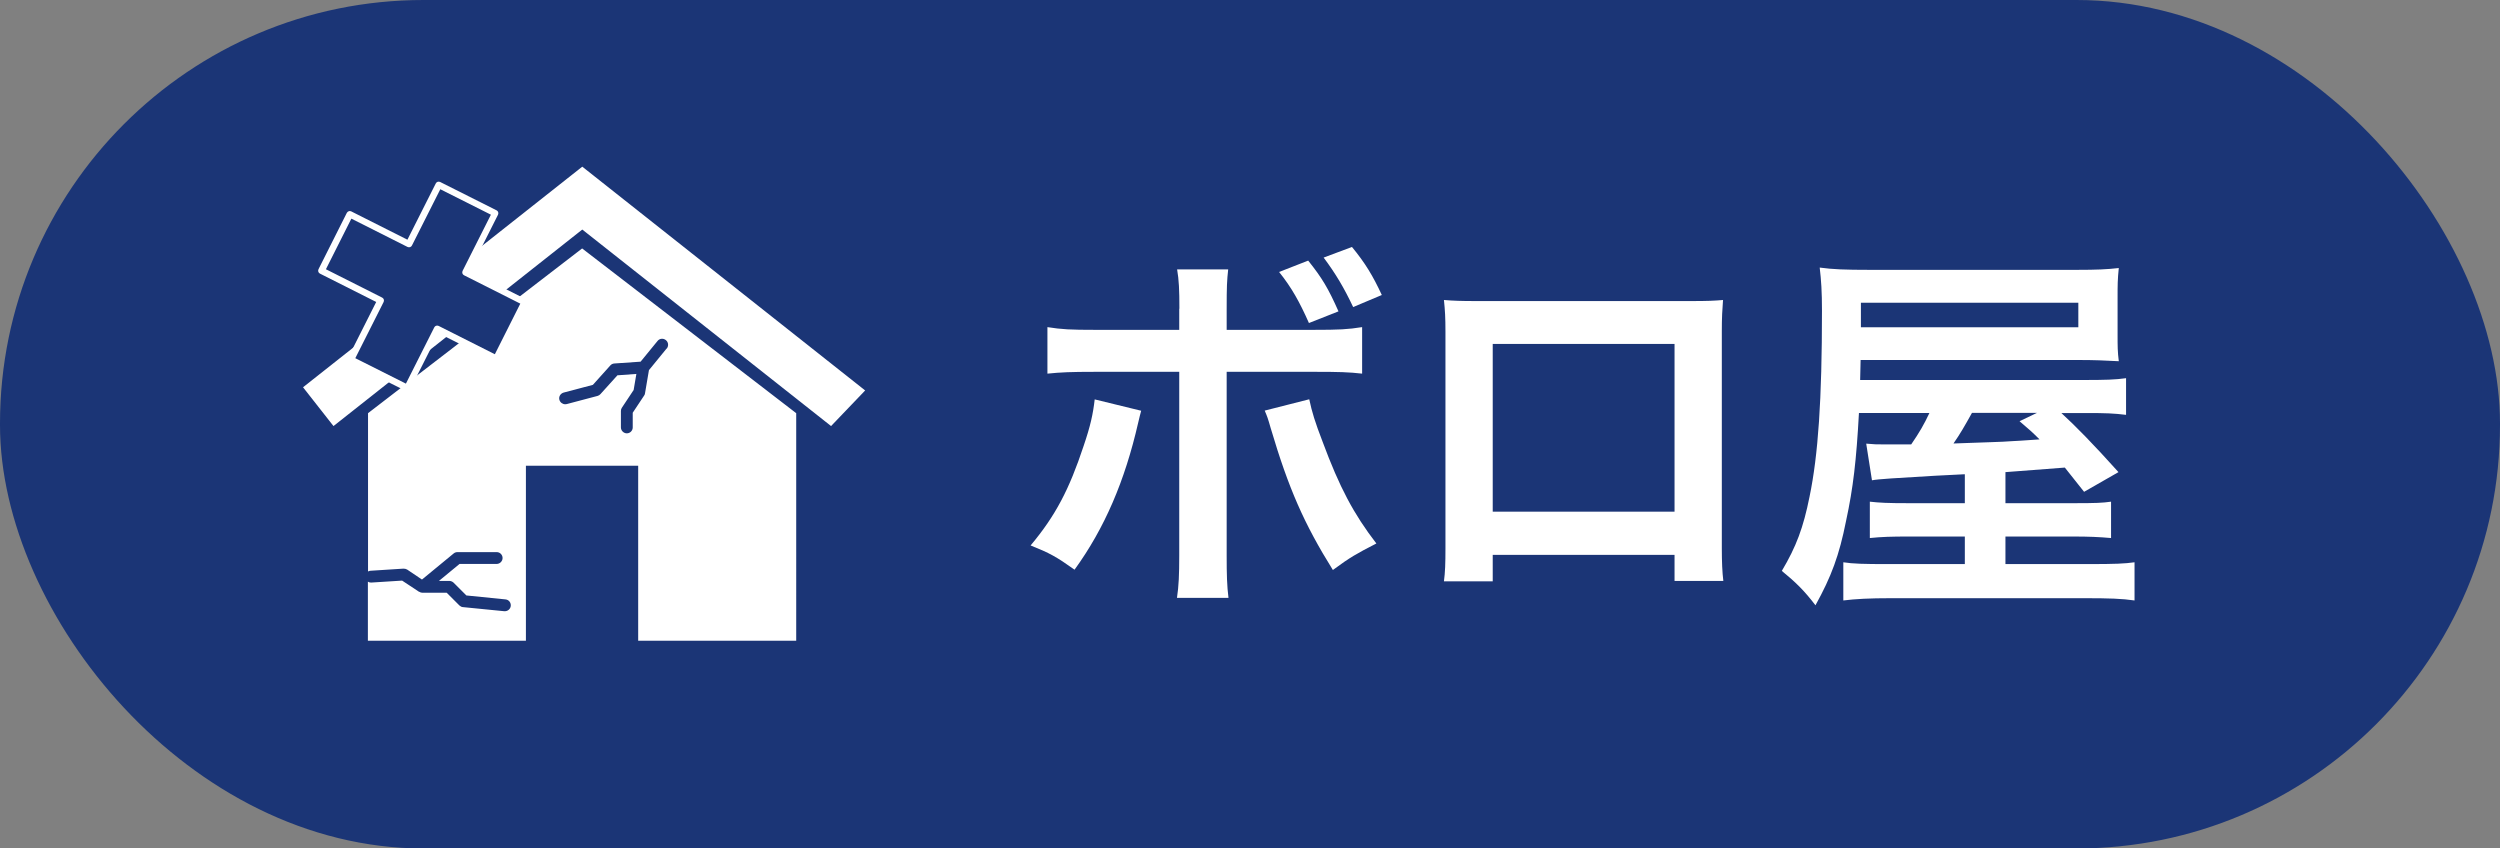
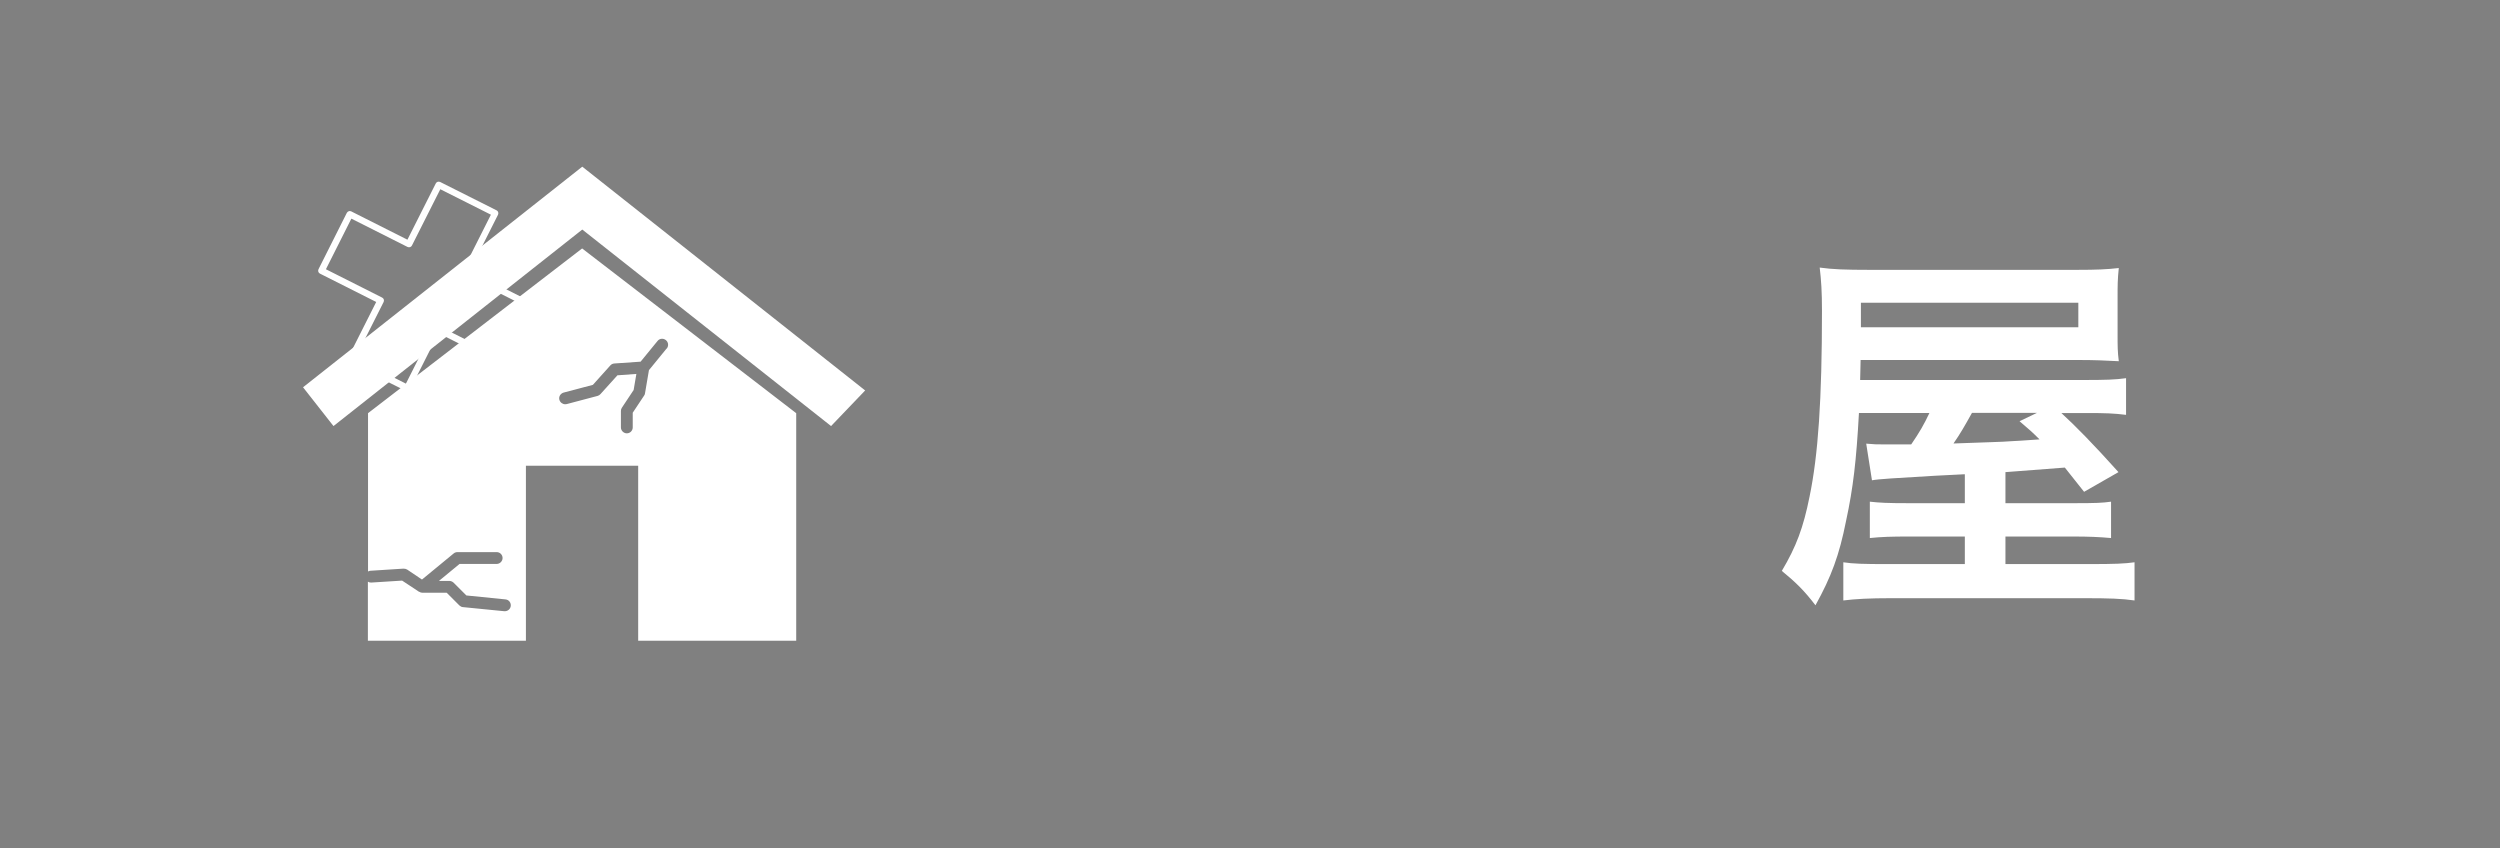
<svg xmlns="http://www.w3.org/2000/svg" id="_レイヤー_2" data-name="レイヤー 2" viewBox="0 0 165 56">
  <rect x="0" y="0" width="165" height="56" fill="#808080" stroke="none" />
  <defs>
    <style>.cls-1{fill:#fff}.cls-2{fill:#1b3576}</style>
  </defs>
  <g id="main">
    <g>
-       <rect class="cls-2" x="0" y="0" width="165" height="56" rx="27.95" ry="27.95" />
      <g>
-         <path class="cls-1" d="m75.32 27.1c-.08.32-.1.35-.2.8-.88 3.85-2.22 6.97-4.2 9.7-1.22-.87-1.65-1.1-2.9-1.6 1.65-1.97 2.55-3.7 3.5-6.57.45-1.32.62-2.1.73-3.07l3.07.75zm2.52-6.72c0-1.25-.03-1.9-.15-2.6h3.37c-.08.75-.1 1.07-.1 2.67v1.32h5.72c1.72.0 2.27-.03 3.22-.18v3.07c-.87-.1-1.52-.12-3.17-.12h-5.77v12.12c0 1.27.02 2 .12 2.8h-3.4c.12-.8.15-1.52.15-2.82v-12.1h-5.55c-1.62.0-2.27.03-3.15.12v-3.07c.95.15 1.5.18 3.2.18h5.5v-1.4zm8.57 5.97c.18.85.38 1.5.88 2.8 1.12 3.02 2.05 4.77 3.55 6.72-1.3.67-1.72.9-2.87 1.75-1.9-3.05-2.92-5.37-4.1-9.35-.2-.7-.23-.77-.4-1.17l2.95-.75zm-.07-9.15c.92 1.15 1.32 1.82 2 3.35l-1.95.77c-.62-1.4-1.15-2.35-1.97-3.37l1.92-.75zm2.97 3.07c-.6-1.27-1.15-2.2-1.95-3.27l1.87-.7c.88 1.07 1.38 1.9 1.97 3.17l-1.9.8z" />
-         <path class="cls-1" d="m98.52 36.62v1.75H95.3c.08-.6.1-1.2.1-2.15V21.9c0-.95-.03-1.42-.1-2.1.6.05 1.12.07 2.12.07h14.2c1.08.0 1.52-.02 2.1-.07-.05.65-.08 1.15-.08 2.07v14.3c0 .92.03 1.6.1 2.17h-3.22v-1.72h-12zm12-13.92h-12v11.07h12V22.7z" />
        <path class="cls-1" d="m129.67 31.3q-.15.0-1.97.1c-2.57.15-3.75.22-4.15.3l-.38-2.42c.57.05.65.05 1.1.05h1.87c.53-.77.85-1.32 1.2-2.07h-4.65c-.17 3.12-.38 4.95-.85 7.12-.45 2.27-.97 3.67-2.02 5.57-.72-.95-1.3-1.52-2.22-2.27.95-1.6 1.42-2.85 1.83-4.9.57-2.75.82-6.4.82-12.27.0-1.25-.05-2.02-.15-2.85.87.12 1.7.15 3.27.15h13.72c1.28.0 1.97-.03 2.75-.12-.08.77-.08 1.12-.08 2v2.35c0 .85.0 1.15.08 1.8-.92-.05-1.62-.08-2.67-.08H122.8l-.03 1.32h14.65c1.57.0 2.2-.02 2.9-.12v2.42c-.8-.1-1.35-.12-2.65-.12h-1.62c.95.87 2.08 2.02 3.77 3.9l-2.27 1.3-1.27-1.6q-1.33.1-3.92.3v2.05h4.47c1.55.0 1.92-.02 2.5-.1v2.4c-.8-.07-1.45-.1-2.52-.1h-4.45v1.82h5.5c1.75.0 2.38-.03 3.02-.12v2.52c-.83-.12-1.65-.15-3.32-.15h-12.75c-1.42.0-2.35.05-3.15.15v-2.52c.62.1 1.38.12 2.9.12h5.12v-1.82h-3.7c-1.12.0-1.8.02-2.57.1v-2.4c.65.07 1.1.1 2.6.1h3.67v-1.9zm7.5-9.7v-1.62h-14.35v1.62h14.35zm-7.02 5.65c-.5.9-.77 1.37-1.22 2.02 2-.08 3.27-.1 3.8-.15.2.0.83-.05 1.88-.12-.45-.45-.67-.65-1.32-1.2l1.15-.55h-4.27z" />
      </g>
      <g>
        <polygon class="cls-1" points="38.43 11 20 25.56 22.01 28.12 38.43 15.15 54.85 28.12 57.1 25.77 38.43 11" />
        <path class="cls-1" d="m38.43 16.39-14.14 10.88v10.45s.1-.05.16-.05l2.18-.14c.09.0.17.02.24.06l.98.66 2.09-1.72c.07-.06.16-.09.25-.09h2.59c.22.0.39.18.39.39s-.18.39-.39.39h-2.45l-1.36 1.12h.68c.1.0.2.04.28.11l.85.85 2.58.26c.22.02.37.21.35.43-.02.2-.19.35-.39.35-.01.0-.03.0-.04.0l-2.72-.27c-.09.0-.17-.05-.24-.11l-.84-.84h-1.61c-.07.0-.13-.02-.19-.06h-.02l-1.12-.74-2.05.13c-.08.0-.15-.02-.21-.06v3.9h10.43V30.74h7.41v11.55h10.43V27.27L38.41 16.39zm5.56 6.62-1.16 1.42-.26 1.53c0 .05-.03.11-.06.15l-.75 1.13v.97c0 .22-.18.39-.39.39s-.39-.18-.39-.39v-1.09c0-.08.02-.15.07-.22l.77-1.16.18-1.06-1.25.09-1.12 1.24c-.05.06-.12.1-.19.12l-2.04.54s-.07.01-.1.01c-.17.0-.33-.12-.38-.29-.06-.21.07-.42.28-.48l1.93-.51 1.15-1.28c.07-.08.16-.12.26-.13l1.74-.12 1.12-1.37c.14-.17.38-.19.55-.05.17.14.19.38.06.55z" />
-         <polygon class="cls-2" points="34.62 19.94 30.71 17.97 32.68 14.07 28.96 12.2 26.99 16.1 23.09 14.14 21.22 17.86 25.12 19.82 23.16 23.73 26.88 25.6 28.84 21.69 32.75 23.66 34.62 19.94" />
        <path class="cls-1" d="m26.88 25.82s-.07.0-.1-.02l-3.72-1.87c-.11-.05-.15-.18-.1-.29l1.87-3.71-3.71-1.87c-.11-.05-.15-.18-.1-.29l1.87-3.72c.03-.05.07-.09.13-.11.05-.02.11-.01.16.01l3.71 1.87 1.87-3.71c.05-.11.18-.15.29-.1l3.72 1.87c.11.05.15.18.1.29L31 17.88l3.71 1.87c.05.03.09.07.11.13s.01.11-.01.16l-1.87 3.72c-.05.11-.18.15-.29.1l-3.71-1.87-1.87 3.71c-.03.05-.07.09-.13.11-.02.0-.05.01-.07.01zm-3.43-2.18 3.34 1.68 1.87-3.71c.05-.11.18-.15.29-.1l3.71 1.87 1.68-3.34-3.71-1.87c-.11-.05-.15-.18-.1-.29l1.87-3.71-3.34-1.68-1.87 3.71c-.05.11-.18.15-.29.1l-3.71-1.87-1.68 3.34 3.71 1.87c.11.05.15.18.1.29l-1.87 3.71z" />
      </g>
    </g>
  </g>
</svg>